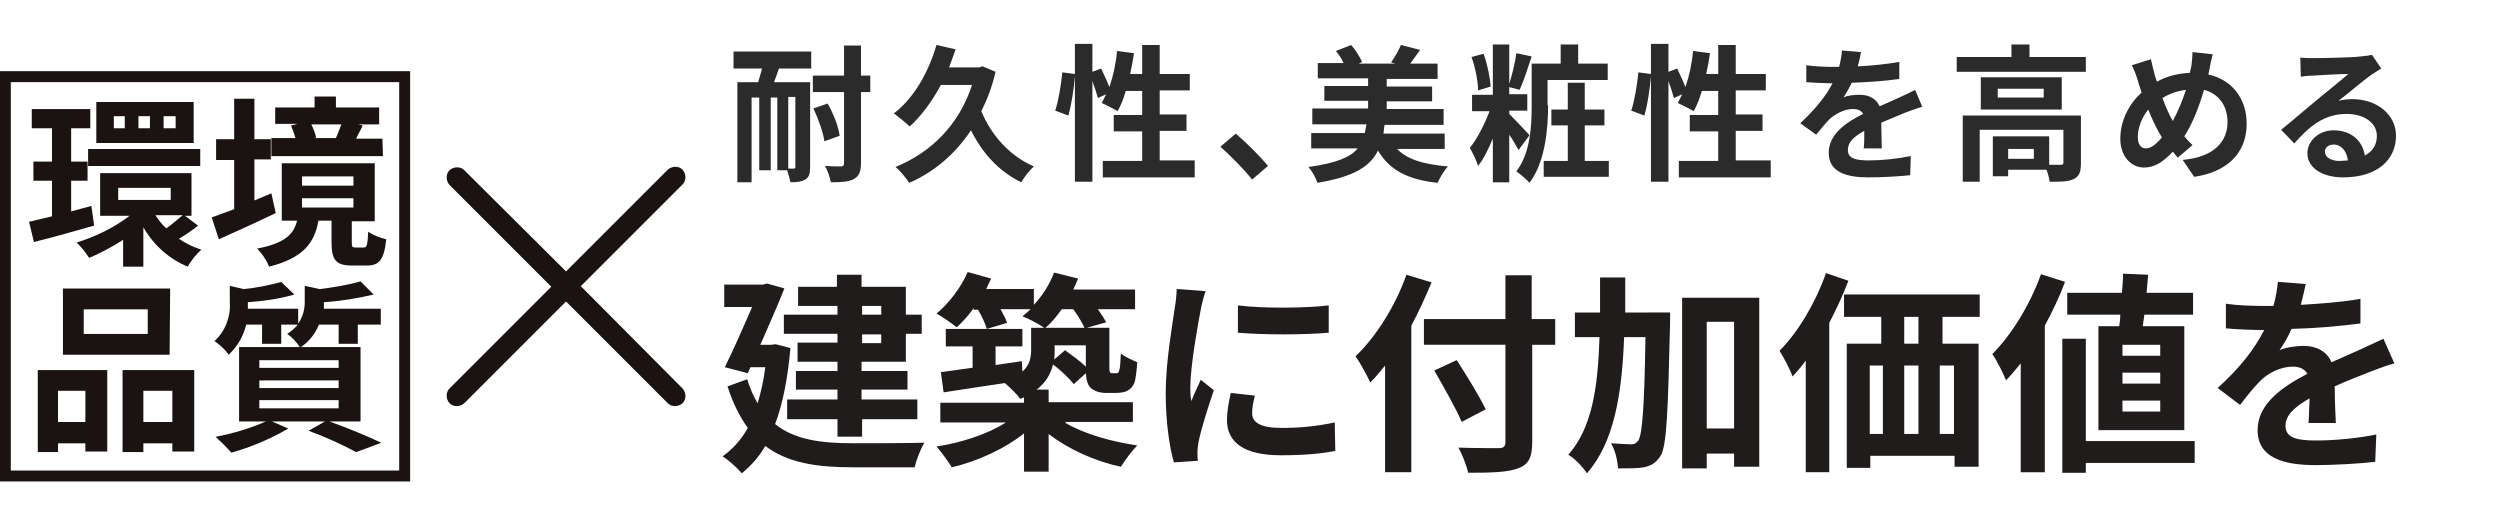
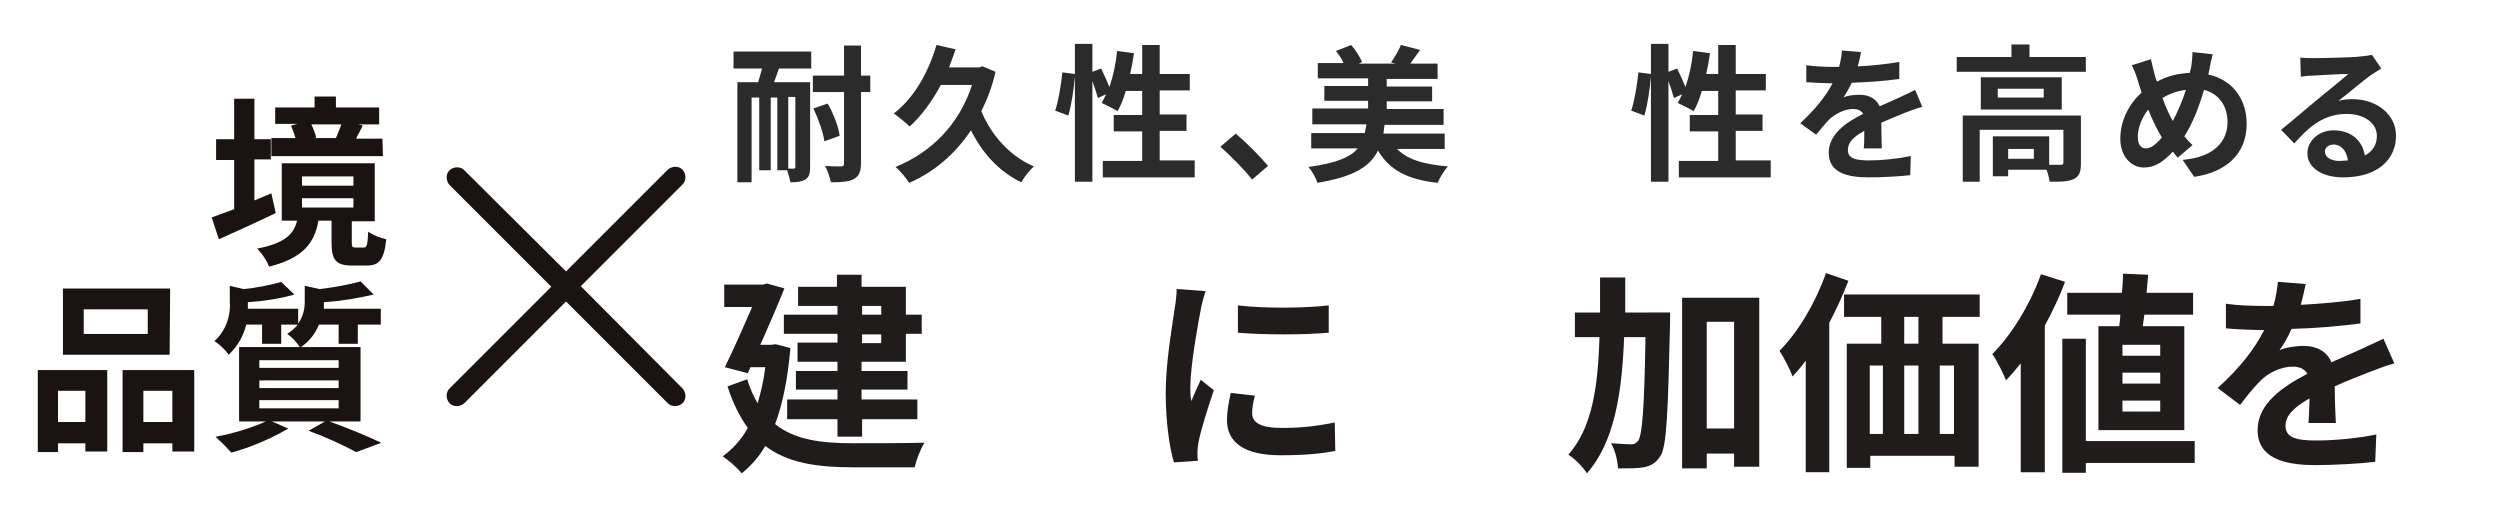
<svg xmlns="http://www.w3.org/2000/svg" version="1.1" id="レイヤー_1" x="0px" y="0px" viewBox="0 0 457 95" style="enable-background:new 0 0 457 95;" xml:space="preserve">
  <style type="text/css">
	.st0{enable-background:new    ;}
	.st1{fill:#211C1C;}
	.st2{fill:#2C2B2B;}
	.st3{fill:none;stroke:#1A1311;stroke-width:2;stroke-miterlimit:10;}
	.st4{fill:#1A1311;}
</style>
  <g id="グループ_1010" transform="translate(-33 -923)">
    <g id="グループ_802" transform="translate(115.091 160.824)">
      <g class="st0">
        <path class="st1" d="M62.4,825.8c-0.5,5.6-1.4,10.2-2.8,13.9c3.6,2.9,8.5,3.5,14.2,3.5c2.3,0,10.2,0,13.1-0.1     c-0.7,1.1-1.5,3.2-1.8,4.5H73.8c-6.6,0-11.9-0.8-16-3.9c-1.2,2.1-2.7,3.7-4.3,5c-0.7-0.9-2.5-2.5-3.5-3.1c1.8-1.3,3.4-3,4.6-5.2     c-1.4-2-2.7-4.4-3.7-7.6l3.6-1.3c0.5,1.7,1.2,3.2,1.9,4.4c0.6-2,1.1-4.1,1.4-6.6h-2.7l-0.5,1.1l-4.2-1.1c1.7-3.4,3.5-7.6,5-11     h-5.1v-4.1h7.1l0.7-0.2l3.2,0.9c-1.2,3-2.8,6.7-4.4,10.3h2l0.8-0.1L62.4,825.8z M70.9,818.1h-7.1v-3.5h7.1v-2.2h4.5v2.2h8.1v5.1     h2.9v3.5h-2.9v5.1h-8.1v1.7h8.4v3.4h-8.4v1.8h10.2v3.6H75.5v3.2h-4.5v-3.2h-9.2v-3.6h9.2v-1.8h-7.6v-3.4h7.6v-1.7h-7.3v-3.5h7.3     v-1.6h-9.8v-3.5h9.8V818.1z M75.5,818.1v1.6H79v-1.6H75.5z M79,823.3h-3.5v1.6H79V823.3z" />
-         <path class="st1" d="M95.9,818.5c-1,1.4-2.1,2.6-3.1,3.5c-0.9-0.7-2.7-2-3.7-2.5c2.3-1.9,4.5-4.8,5.7-7.6l4.3,1.2     c-0.3,0.6-0.6,1.2-0.9,1.9h8.7v2.9c1.6-1.7,2.9-3.8,3.7-5.9l4.4,1.1c-0.3,0.7-0.6,1.3-0.9,2h11.3v3.6h-6.8     c0.6,0.9,1.2,1.7,1.5,2.4l-3.9,1.1c-0.4-0.9-1.2-2.3-2.1-3.5h-2.1c-1,1.4-2,2.6-3.1,3.5c-0.9-0.7-3-1.8-4.1-2.2     c0.5-0.4,1-0.8,1.5-1.3h-5.5c0.5,0.9,1,1.8,1.2,2.5l-3.7,1.1c-0.3-1-0.9-2.3-1.6-3.5H95.9z M112.7,839.5c3.4,2,8.3,3.4,13.1,4.1     c-1,1-2.3,2.8-3,3.9c-4.7-1-9.6-3.2-13.2-6v6.9h-4.5v-7c-3.5,2.8-8.5,5.1-13.2,6.2c-0.7-1.1-1.9-2.8-2.8-3.8     c4.6-0.7,9.4-2.3,12.7-4.4H89.8v-3.6h15.3v-1c-0.2,0.1-0.5,0.2-0.7,0.3c-0.5-0.8-2-2.2-2.8-2.9c-4.1,0.6-8,1.2-11.2,1.7l-0.5-3.7     c1.6-0.2,3.6-0.5,5.8-0.8v-3.9h-4.9v-3.2h14v3.2h-4.9v3.4l4.8-0.7l0.1,1.9c1.4-1.2,1.6-2.7,1.6-4.1v-3.9h14.3v6.9     c0,0.7,0,1.1,0.1,1.2c0.1,0.2,0.2,0.2,0.4,0.2h0.6c0.2,0,0.4,0,0.5-0.1c0.1-0.1,0.2-0.3,0.3-0.8c0.1-0.4,0.1-1.4,0.2-2.7     c0.7,0.6,2.1,1.2,3,1.6c-0.1,1.5-0.3,3.1-0.5,3.7c-0.3,0.7-0.7,1.2-1.3,1.5c-0.5,0.3-1.4,0.4-2.1,0.4H120c-1,0-2-0.3-2.7-0.9     c-0.5-0.5-0.8-1.2-0.9-2.7l-2.2,2c-0.8-1-2.3-2.5-3.8-3.6c-0.4,1.7-1.3,3.3-3,4.6h2.2v2.3h15.4v3.6H112.7z M110.7,825.3v1     c0,0.5,0,1.1-0.1,1.6l2-1.7c1.2,0.9,2.8,2,3.8,3v-3.9H110.7z" />
        <path class="st1" d="M138.3,815.4c-0.3,0.8-0.8,2.7-0.9,3.4c-0.5,2.6-1.9,10.3-1.9,14.2c0,0.7,0,1.7,0.2,2.5     c0.5-1.4,1.2-2.7,1.7-3.9l2.4,1.9c-1.1,3.2-2.4,7.4-2.8,9.5c-0.1,0.5-0.2,1.4-0.2,1.8c0,0.4,0,1.1,0.1,1.6l-4.4,0.3     c-0.8-2.7-1.5-7.4-1.5-12.6c0-5.8,1.2-12.3,1.6-15.3c0.2-1.1,0.4-2.6,0.4-3.8L138.3,815.4z M147.3,834.5     c-0.3,1.2-0.5,2.2-0.5,3.2c0,1.7,1.5,2.7,5.4,2.7c3.5,0,6.3-0.3,9.7-1l0.1,5.2c-2.5,0.5-5.6,0.8-10,0.8c-6.7,0-9.8-2.4-9.8-6.4     c0-1.6,0.3-3.2,0.7-5L147.3,834.5z M160.8,818v5c-4.8,0.4-11.7,0.4-16.6,0l0-5C149,818.6,156.7,818.5,160.8,818z" />
-         <path class="st1" d="M179.6,813.8c-1.1,2.6-2.3,5.3-3.7,7.9v26.8h-4.8V829c-0.9,1.1-1.8,2.2-2.7,3.1c-0.5-1.1-1.9-3.7-2.7-4.8     c3.7-3.5,7.3-9.2,9.3-14.9L179.6,813.8z M202.3,825.2H198v17.7c0,3-0.7,4.2-2.6,4.9c-1.9,0.7-4.8,0.8-9.1,0.8     c-0.3-1.3-1.1-3.4-1.8-4.6c3,0.1,6.4,0.1,7.3,0.1c1,0,1.3-0.3,1.3-1.2v-17.7h-14.9v-4.7h14.9v-8h4.8v8h4.3V825.2z M185.1,839.3     c-1-2.4-3.3-6.4-5-9.4l4.1-1.9c1.8,2.8,4.2,6.7,5.3,9L185.1,839.3z" />
        <path class="st1" d="M223.2,819.1c0,0,0,1.5,0,2.1c-0.4,16.6-0.6,22.6-1.8,24.4c-0.9,1.3-1.7,1.7-3,2c-1.1,0.2-2.9,0.2-4.7,0.2     c-0.1-1.3-0.5-3.3-1.3-4.6c1.6,0.1,3,0.2,3.7,0.2c0.6,0,0.9-0.2,1.3-0.7c0.7-1.1,1.1-5.9,1.3-18.9h-3.9     c-0.4,10.4-1.8,19.2-6.8,24.9c-0.7-1.1-2.2-2.7-3.4-3.4c4.4-5,5.4-12.4,5.7-21.5h-4.5v-4.5h4.6c0-2.1,0-4.2,0-6.4h4.6     c0,2.2,0,4.3,0,6.4H223.2z M239.5,816.6v30.9h-4.6v-2.4h-5v2.7h-4.5v-31.2H239.5z M234.9,840.6V821h-5v19.5H234.9z" />
        <path class="st1" d="M255.8,813.5c-1,2.6-2.2,5.2-3.5,7.7v27.3H248v-20.4c-0.8,1.1-1.6,2-2.4,2.9c-0.4-1.1-1.6-3.5-2.4-4.7     c3.4-3.4,6.6-8.8,8.5-14.2L255.8,813.5z M273,820.1v4.9h6.6v22.5h-4.4v-2h-15.4v2.2h-4.3V825h6.3v-4.9H255V816h24.8v4.1H273z      M259.7,841.5h2.4V829h-2.4V841.5z M266,829v12.5h2.6V829H266z M268.6,820.1H266v4.9h2.6V820.1z M275.1,829h-2.6v12.5h2.6V829z" />
        <path class="st1" d="M295.4,813.7c-1,2.7-2.3,5.4-3.7,8v26.8h-4.4v-19.9c-0.9,1.1-1.8,2.2-2.7,3.1c-0.4-1.1-1.7-3.7-2.5-4.8     c3.5-3.5,6.9-9,8.9-14.6L295.4,813.7z M319.1,846.8h-19.9v1.8h-4.3v-24.5h4.3v18.7h19.9V846.8z M305.3,821.8     c0.1-0.7,0.2-1.4,0.2-2.1h-9.7v-4h10c0.1-1.2,0.2-2.4,0.2-3.5l4.6,0.2c-0.1,1.1-0.2,2.2-0.3,3.3h8.5v4h-8.9     c-0.1,0.7-0.2,1.5-0.3,2.1h7.6v19h-15.7v-19H305.3z M312.8,825.2h-6.9v2h6.9V825.2z M312.8,830.3h-6.9v2h6.9V830.3z M312.8,835.4     h-6.9v2h6.9V835.4z" />
        <path class="st1" d="M339.9,839.6c0.1-1.1,0.1-2.9,0.2-4.6c-2.8,1.6-4.4,3.1-4.4,5c0,2.1,1.8,2.7,5.6,2.7c3.3,0,7.6-0.4,11-1.1     l-0.2,5c-2.6,0.3-7.3,0.6-10.9,0.6c-6,0-10.6-1.4-10.6-6.4c0-4.9,4.7-8,9.1-10.3c-0.6-1-1.6-1.3-2.7-1.3c-2.2,0-4.6,1.2-6,2.7     c-1.2,1.2-2.3,2.6-3.6,4.3l-4.1-3.1c4.1-3.7,6.8-7.2,8.5-10.6h-0.5c-1.6,0-4.4-0.1-6.5-0.3v-4.5c2,0.3,4.8,0.4,6.8,0.4h1.9     c0.5-1.8,0.7-3.3,0.8-4.4l5.1,0.4c-0.2,0.9-0.5,2.3-0.9,3.8c3.6-0.2,7.5-0.5,10.9-1.1l0,4.5c-3.7,0.5-8.5,0.9-12.6,1     c-0.6,1.4-1.4,2.8-2.2,3.9c1-0.5,3.1-0.8,4.4-0.8c2.3,0,4.3,1,5.1,3c2-0.9,3.6-1.6,5.2-2.3c1.5-0.7,2.8-1.3,4.3-2l2,4.5     c-1.2,0.3-3.3,1.1-4.6,1.6c-1.7,0.7-3.9,1.5-6.3,2.6c0,2.1,0.1,5,0.2,6.7H339.9z" />
      </g>
      <g class="st0">
        <path class="st2" d="M52,771.6h14.2v3.1h-5.9c-0.3,0.9-0.6,1.7-0.9,2.5h6.6v15.5c0,1.2-0.2,1.9-0.9,2.3c-0.7,0.4-1.5,0.5-2.7,0.5     c-0.1-0.6-0.4-1.5-0.6-2.2H60v-13.3h-1.2v13.3h-2.1v-13.3h-1.4v15.5h-2.6v-18.3h3.8c0.2-0.8,0.5-1.6,0.7-2.5H52V771.6z      M63.3,779.9H62v13.1c0.5,0,0.8,0,1,0c0.2,0,0.3-0.1,0.3-0.3V779.9z M77,779h-1.7v13c0,1.6-0.4,2.4-1.3,2.9     c-0.9,0.5-2.3,0.6-4.2,0.6c-0.2-0.9-0.6-2.2-1.1-3c1.3,0.1,2.5,0.1,2.9,0.1c0.4,0,0.6-0.1,0.6-0.6v-13h-5.7v-3h5.7v-5.5h3.1v5.5     H77V779z M69.2,781.1c1.1,1.9,2,4.3,2.2,5.9l-2.8,1c-0.2-1.6-1.1-4.1-2-6L69.2,781.1z" />
        <path class="st2" d="M99.9,775.3c-0.6,2.6-1.5,5-2.6,7.2c1.8,4.4,5.2,8.2,9.6,10.1c-0.8,0.7-1.8,2-2.3,2.9     c-4.1-2-7.1-5.3-9.2-9.5c-3,4.5-6.9,7.7-11.3,9.6c-0.5-0.8-1.7-2.3-2.5-2.9c6.4-2.6,11.6-7.6,14-15h-5.7c-1.6,3-3.6,5.7-5.7,7.6     c-0.6-0.6-2.1-1.8-2.9-2.4c3.6-2.7,6.3-7.4,7.8-12.5l3.5,0.8c-0.4,1.1-0.8,2.2-1.2,3.3h5.5l0.6-0.2L99.9,775.3z" />
        <path class="st2" d="M136.3,791.6v3h-16.8v-3h7.2v-5.4h-5.2v-3h5.2v-4.4h-3c-0.4,1.4-0.9,2.7-1.5,3.7c-0.6-0.4-2.1-1.1-2.9-1.5     c0.3-0.5,0.5-1,0.8-1.6l-1.5,0.7c-0.2-0.8-0.6-2-1-3.1v18.4h-3.2v-19.3c-0.2,2.3-0.6,5.2-1.2,7.2l-2.4-0.9c0.6-1.8,1.1-4.8,1.3-7     l2.3,0.3v-5.5h3.2v5.1l1.6-0.6c0.5,1.1,1.1,2.3,1.5,3.4c0.7-2,1.2-4.3,1.4-6.6l3.1,0.4c-0.2,1.3-0.4,2.5-0.7,3.8h2.2v-5.3h3.2     v5.3h5.5v3h-5.5v4.4h4.9v3h-4.9v5.4H136.3z" />
-         <path class="st2" d="M146.8,795c-1.6-2-3.9-4.3-5.8-6l2.8-2.4c1.9,1.6,4.5,4.2,5.9,5.9L146.8,795z" />
+         <path class="st2" d="M146.8,795c-1.6-2-3.9-4.3-5.8-6l2.8-2.4c1.9,1.6,4.5,4.2,5.9,5.9z" />
        <path class="st2" d="M173.1,789.2c1.9,2.1,4.9,3,9.5,3.4c-0.7,0.7-1.5,2.1-1.9,3c-5.6-0.6-8.8-2.4-10.9-5.9     c-1.4,2.9-4.4,4.8-11.1,5.9c-0.2-0.9-1-2.2-1.6-2.9c5.1-0.7,7.7-1.8,9-3.4h-8.5v-2.8h9.8c0.1-0.5,0.2-1.1,0.3-1.6h-9.9v-2.9H168     v-1.4h-8v-2.7h8v-1.4h-9.2v-2.8h4.7c-0.3-0.8-0.9-1.6-1.4-2.2l2.8-1.1c0.8,0.9,1.6,2.2,2,3.1l-0.6,0.3h6.7l-0.8-0.2     c0.6-0.9,1.4-2.2,1.8-3.2l3.5,0.9c-0.6,0.9-1.3,1.8-1.8,2.5h5v2.8h-9.3v1.4h8.3v2.7h-8.3v1.4h10.4v2.9H171     c-0.1,0.6-0.1,1.1-0.2,1.6H182v2.8H173.1z" />
-         <path class="st2" d="M195.5,789.6c-0.4-0.7-1-1.8-1.7-2.8v8.7h-3v-8c-0.8,1.9-1.7,3.8-2.7,5c-0.3-1-1-2.4-1.5-3.3     c1.3-1.6,2.7-4.3,3.6-6.7H187v-3h3.8v-9.2h3v7.2c0.5-1.6,1.1-3.9,1.3-5.6l2.8,0.6c-0.7,2.1-1.5,4.6-2.2,6.1l-1.9-0.5v1.3h3.3v3     h-3.3v0.6c1,1,3.2,3.3,3.7,3.9L195.5,789.6z M188.1,778.7c0-1.6-0.5-4.2-1.2-6.1l2.2-0.6c0.7,1.9,1.2,4.4,1.3,6L188.1,778.7z      M200.9,781.4c0,4.2-0.5,10.4-3.4,14.2c-0.5-0.6-1.8-1.7-2.4-2.1c2.6-3.4,2.8-8.4,2.8-12.1v-7.6h5.3v-3.5h3.2v3.5h5.4v3h-11     V781.4z M212,791.6v2.9h-11.9v-2.9h4.4v-6.5h-3v-2.9h3v-4.9h3.1v4.9h3.6v2.9h-3.6v6.5H212z" />
        <path class="st2" d="M241.6,791.6v3h-16.8v-3h7.2v-5.4h-5.2v-3h5.2v-4.4h-3c-0.4,1.4-0.9,2.7-1.5,3.7c-0.6-0.4-2.1-1.1-2.9-1.5     c0.3-0.5,0.5-1,0.8-1.6l-1.5,0.7c-0.2-0.8-0.6-2-1-3.1v18.4h-3.2v-19.3c-0.2,2.3-0.6,5.2-1.2,7.2l-2.4-0.9c0.6-1.8,1.1-4.8,1.3-7     l2.3,0.3v-5.5h3.2v5.1l1.6-0.6c0.5,1.1,1.1,2.3,1.5,3.4c0.7-2,1.2-4.3,1.4-6.6l3.1,0.4c-0.2,1.3-0.4,2.5-0.7,3.8h2.2v-5.3h3.2     v5.3h5.5v3h-5.5v4.4h4.9v3h-4.9v5.4H241.6z" />
        <path class="st2" d="M258.6,789.3c0.1-0.8,0.1-2,0.1-3.2c-2,1.1-3,2.1-3,3.5c0,1.5,1.3,1.9,3.9,1.9c2.3,0,5.2-0.3,7.6-0.8     l-0.1,3.5c-1.8,0.2-5,0.4-7.6,0.4c-4.2,0-7.3-1-7.3-4.5c0-3.4,3.2-5.6,6.3-7.1c-0.4-0.7-1.1-0.9-1.9-0.9c-1.5,0-3.2,0.9-4.2,1.8     c-0.8,0.8-1.6,1.8-2.5,2.9l-2.9-2.1c2.8-2.6,4.7-5,5.9-7.3h-0.3c-1.1,0-3-0.1-4.5-0.2v-3.1c1.3,0.2,3.3,0.3,4.7,0.3h1.3     c0.3-1.2,0.5-2.3,0.5-3l3.5,0.3c-0.1,0.6-0.3,1.6-0.6,2.6c2.5-0.1,5.2-0.4,7.6-0.8l0,3.1c-2.6,0.4-5.9,0.6-8.7,0.7     c-0.4,0.9-1,1.9-1.5,2.7c0.7-0.4,2.1-0.5,3-0.5c1.6,0,3,0.7,3.6,2.1c1.4-0.6,2.5-1.1,3.6-1.6c1-0.5,2-0.9,2.9-1.4l1.3,3.1     c-0.9,0.2-2.3,0.8-3.2,1.1c-1.2,0.5-2.7,1.1-4.3,1.8c0,1.5,0.1,3.5,0.1,4.7H258.6z" />
        <path class="st2" d="M299.2,772.6v2.7h-23.6v-2.7h10v-2.3h3.3v2.3H299.2z M298.3,792.1c0,1.5-0.3,2.3-1.3,2.8     c-1,0.5-2.4,0.5-4.4,0.5c-0.1-0.6-0.3-1.5-0.6-2.2h-7v1.2h-2.8v-7.3h10.3v5.2c0.9,0,1.8,0,2.1,0c0.4,0,0.5-0.1,0.5-0.4v-6h-15.3     v9.5h-3.1v-12.1h21.6V792.1z M294.8,776.3v5.9H280v-5.9H294.8z M291.5,778.4h-8.4v1.6h8.4V778.4z M289.7,789.4H285v1.8h4.7V789.4     z" />
        <path class="st2" d="M321.6,775.8c4.2,0.9,7,4.3,7,9c0,5.7-4,8.9-9.6,9.7l-2.1-3.1c5.9-0.5,8.2-3.5,8.2-6.9c0-3-1.6-5.2-4.3-5.9     c-0.9,3.1-2.1,6.2-3.6,8.5c0.5,0.6,1,1.1,1.5,1.6L316,791c-0.3-0.4-0.6-0.7-0.9-1.1c-1.8,1.9-3.3,2.9-5.3,2.9     c-2.2,0-4.3-1.9-4.3-5.3c0-3.1,1.5-6.3,3.9-8.4c-0.2-0.7-0.5-1.4-0.7-2.2c-0.3-1-0.6-1.8-1.1-2.8l3.5-1.1     c0.2,0.9,0.4,1.8,0.6,2.5c0.1,0.5,0.3,1.1,0.5,1.6c2-1.1,4-1.5,6-1.6c0.1-0.5,0.2-0.9,0.3-1.3c0.1-0.8,0.2-1.9,0.2-2.5l3.7,0.4     c-0.2,0.7-0.5,2-0.6,2.7L321.6,775.8z M313.1,787.3c-0.8-1.3-1.7-3.1-2.5-5.1c-1.2,1.5-1.9,3.4-1.9,5c0,1.3,0.5,2.1,1.5,2.1     C311.1,789.3,312.1,788.5,313.1,787.3z M313.2,780.1c0.6,1.6,1.3,3.2,1.9,4.2c0.9-1.7,1.8-3.8,2.4-5.7     C315.9,778.8,314.5,779.3,313.2,780.1z" />
        <path class="st2" d="M353.2,774.7c-0.6,0.4-1.3,0.8-1.9,1.2c-1.4,1-4.2,3.4-5.9,4.7c0.9-0.2,1.6-0.3,2.5-0.3c4.5,0,8,2.8,8,6.7     c0,4.2-3.2,7.6-9.7,7.6c-3.7,0-6.5-1.7-6.5-4.4c0-2.2,2-4.2,4.8-4.2c3.3,0,5.3,2,5.7,4.6c1.5-0.8,2.2-2,2.2-3.6     c0-2.4-2.4-4-5.5-4c-4.1,0-6.8,2.2-9.6,5.4l-2.4-2.5c1.9-1.5,5.1-4.3,6.7-5.6c1.5-1.2,4.3-3.5,5.6-4.6c-1.4,0-5,0.2-6.5,0.3     c-0.7,0-1.6,0.1-2.2,0.2l-0.1-3.5c0.8,0.1,1.7,0.1,2.4,0.1c1.4,0,7.1-0.1,8.6-0.3c1.1-0.1,1.7-0.2,2.1-0.3L353.2,774.7z      M347.1,791.5c-0.2-1.7-1.2-2.9-2.6-2.9c-1,0-1.6,0.6-1.6,1.3c0,1,1.1,1.7,2.7,1.7C346.1,791.6,346.6,791.5,347.1,791.5z" />
      </g>
    </g>
    <g id="グループ_864" transform="translate(-298.127 714.113)">
-       <rect id="長方形_397" x="332.1" y="222.9" class="st3" width="73" height="73" />
      <g id="グループ_863" transform="translate(336.433 226.53)">
-         <path id="パス_833" class="st4" d="M11.9,23.6c-3.8,1.1-7.8,2.2-11,3L0,22.9c1.2-0.3,2.6-0.6,4.2-1v-6.5H0.8v-3.5h3.4V5.8H0.5     V2.3h10.7v3.5H7.7v6.1h3v3.5h-3V21l3.7-1L11.9,23.6z M30.9,23.6c-1.1,0.9-2.3,1.7-3.5,2.4c1.3,0.9,2.6,1.5,4.1,2     c-1,0.9-1.8,1.9-2.5,3.1c-3.4-1.4-6.3-4-8.1-7.2v7.2h-3.7v-4.9c-2,1.3-4.1,2.4-6.2,3.3c-0.7-1-1.4-2-2.3-2.8     c3.5-1.1,6.8-2.7,9.7-4.9h-5.4v-7.8h16.7v7.8h-1.2L30.9,23.6z M10.8,9.6h20.5v3.1H10.8V9.6z M30.1,8.5H12.3V1h17.8L30.1,8.5z      M17.5,3.6h-2v2.2h2V3.6z M16.3,18.9h9.6v-2.2h-9.6L16.3,18.9z M22.1,3.6H20v2.2h2.1V3.6z M23.1,21.7c0.6,0.9,1.2,1.7,2,2.4     c1-0.7,2-1.6,3-2.4H23.1z M26.8,3.6h-2.2v2.2h2.2V3.6z" />
        <path id="パス_834" class="st4" d="M45.1,21.3c-3.5,1.7-7.3,3.4-10.4,4.8l-1.3-4c1.1-0.4,2.5-0.9,4.1-1.5v-9h-3.3V7.8h3.3V0.4     h3.7v7.4h3v3.7h-3v7.5c1-0.4,2.1-0.9,3.1-1.3L45.1,21.3z M61.2,27.6c0.5,0,0.7-0.3,0.8-2.9c1,0.7,2.1,1.1,3.3,1.4     c-0.4,3.8-1.3,4.8-3.6,4.8h-2.6c-3.1,0-3.8-1.1-3.8-4.3v-3.9h-2.4c-0.7,4-2.7,6.8-9,8.4c-0.5-1.2-1.3-2.4-2.2-3.3     c5.2-1,6.7-2.7,7.3-5.1h-2.8V12.2h17v10.6H59v3.9c0,0.8,0.1,0.9,0.7,0.9L61.2,27.6z M64.7,10.9H44.3V7.6h4.4     c-0.2-0.8-0.5-1.5-0.8-2.3l1.2-0.3H45V2h7.2V0h3.9v2h7.9v3.1h-3.8l0.8,0.2c-0.4,0.9-0.9,1.7-1.2,2.4h4.8L64.7,10.9z M49.9,16.3     h9.4v-1.7h-9.4L49.9,16.3z M49.9,20.3h9.4v-1.7h-9.4L49.9,20.3z M51.6,5.1c0.4,0.8,0.7,1.6,0.9,2.4l-0.4,0.1h4.2l-0.2,0     c0.3-0.7,0.7-1.7,1-2.5L51.6,5.1z" />
        <path id="パス_835" class="st4" d="M1.6,50h12.7v14.9h-4v-1.5h-5V65H1.6L1.6,50z M5.3,53.8v5.7h5v-5.7H5.3z M25.7,47.2H6.2     V35.1h19.6L25.7,47.2z M21.7,38.9H10v4.5h11.7L21.7,38.9z M30.2,50v14.9h-4v-1.5h-5.3V65h-3.8V50L30.2,50z M26.2,59.5v-5.7h-5.3     v5.7H26.2z" />
        <path id="パス_836" class="st4" d="M54.9,59.4c3.4,1.2,7.2,2.8,9.5,3.9L59.8,65c-2.8-1.5-5.7-2.8-8.7-3.9l3-1.7h-9.7l3,1.3     c-3.3,1.9-6.8,3.4-10.4,4.4c-0.9-1-1.9-2-2.9-2.9c3.2-0.6,6.2-1.5,9.2-2.8h-4.9V45.8h11.1c-0.6-0.9-1.4-1.8-2.3-2.4     c0.7-0.5,1.4-1,1.9-1.7h-3v3.5h-3.5v-3.5h-2.9c-0.5,2.1-1.6,4-3.2,5.5c-0.7-1-1.6-1.8-2.6-2.5c2-1.8,3-4.5,2.8-7.1v-3l2.5,0.6     c2.3-0.2,4.7-0.7,6.9-1.3l2.4,2.3c-2.8,0.8-5.6,1.2-8.5,1.4v0.2c0,0.3,0,0.7,0,1h9.2v2.7c0.8-1.1,1.2-2.5,1.2-3.9v-3l2.7,0.6     c2.5-0.3,5-0.7,7.5-1.4l2.4,2.4c-3,0.7-6,1.2-9.1,1.4v0.2c0,0.3,0,0.6,0,1h10.4v2.9h-4.2v3.5h-3.5v-3.5H53     c-0.7,1.7-1.8,3.1-3.3,4.1h10.9v13.6L54.9,59.4z M42.1,49.6h14.5v-1.4H42.1V49.6z M42.1,53.3h14.5v-1.4H42.1V53.3z M42.1,57h14.5     v-1.5H42.1V57z" />
      </g>
      <path id="パス_837" class="st4" d="M437.3,261.2l18.6-18.6c0.7-0.7,0.7-1.9,0-2.7c-0.7-0.7-1.9-0.7-2.7,0l0,0l-18.6,18.6    L416,240c-0.7-0.7-1.9-0.7-2.7,0c-0.7,0.7-0.7,1.9,0,2.7l0,0l18.6,18.6l-18.6,18.6c-0.7,0.7-0.7,1.9,0,2.7c0.7,0.7,1.9,0.7,2.7,0    l18.6-18.6l18.6,18.6c0.7,0.7,1.9,0.7,2.7,0c0.7-0.7,0.7-1.9,0-2.7L437.3,261.2z" />
    </g>
  </g>
</svg>